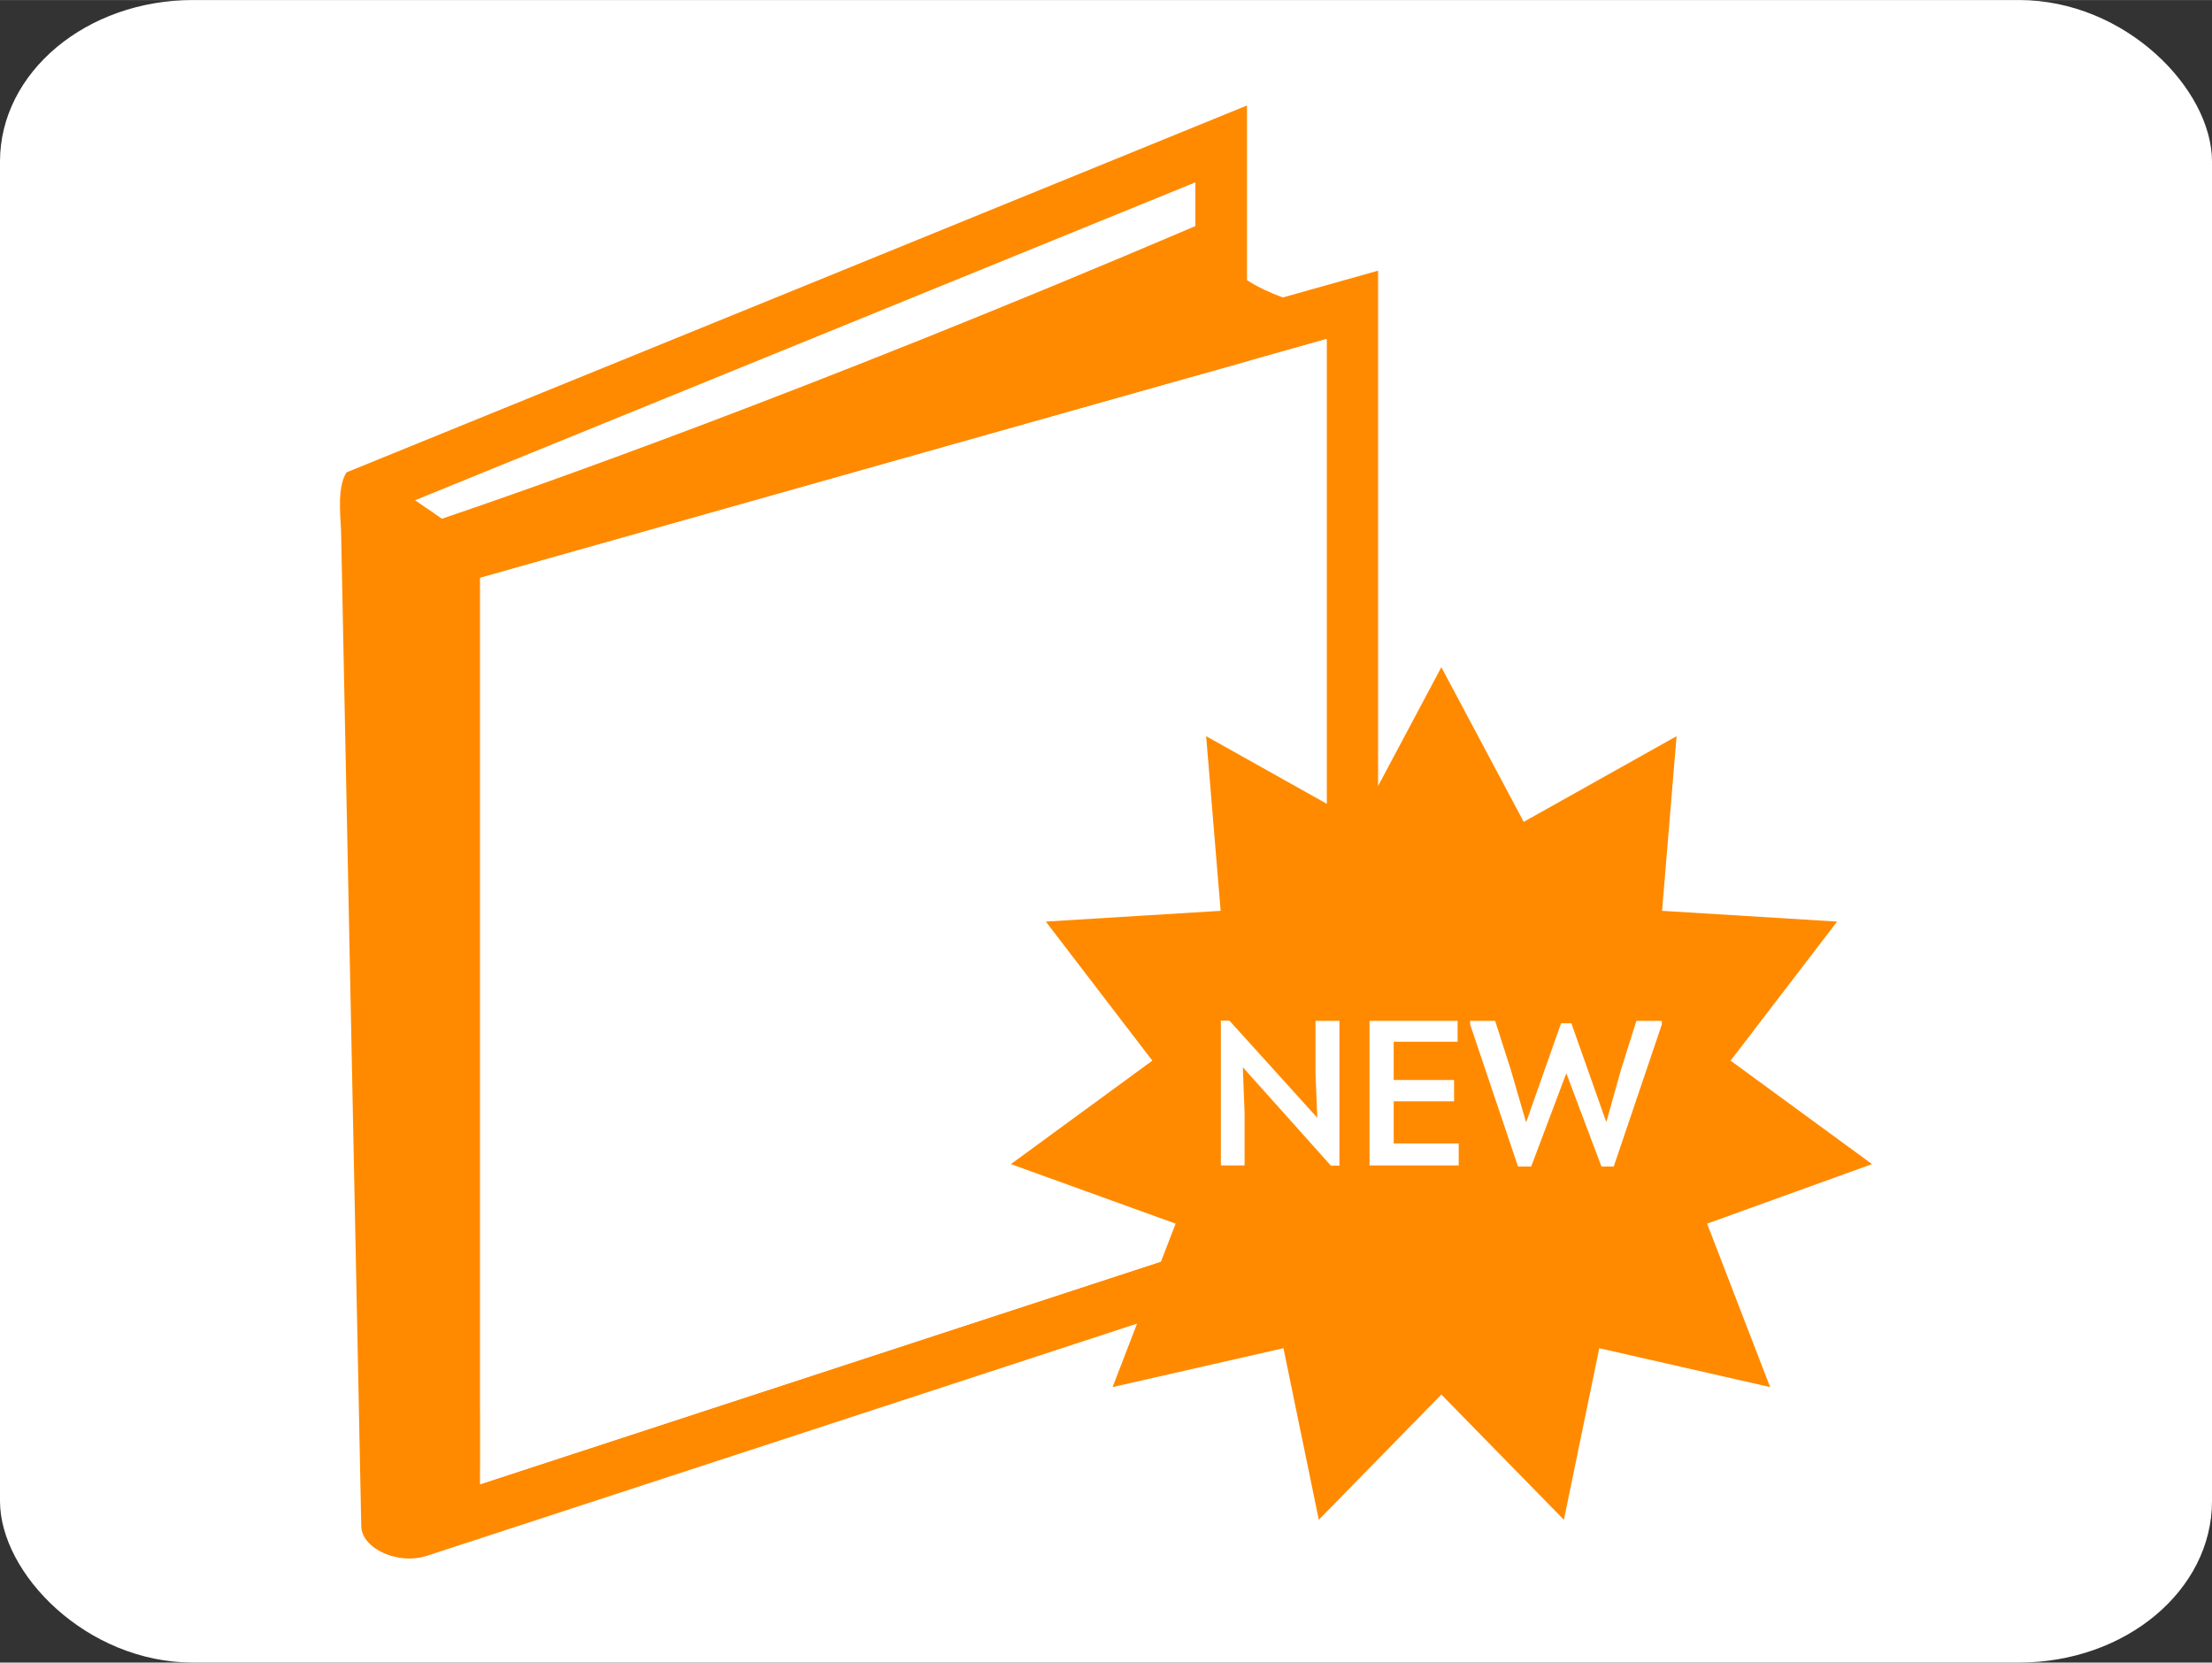
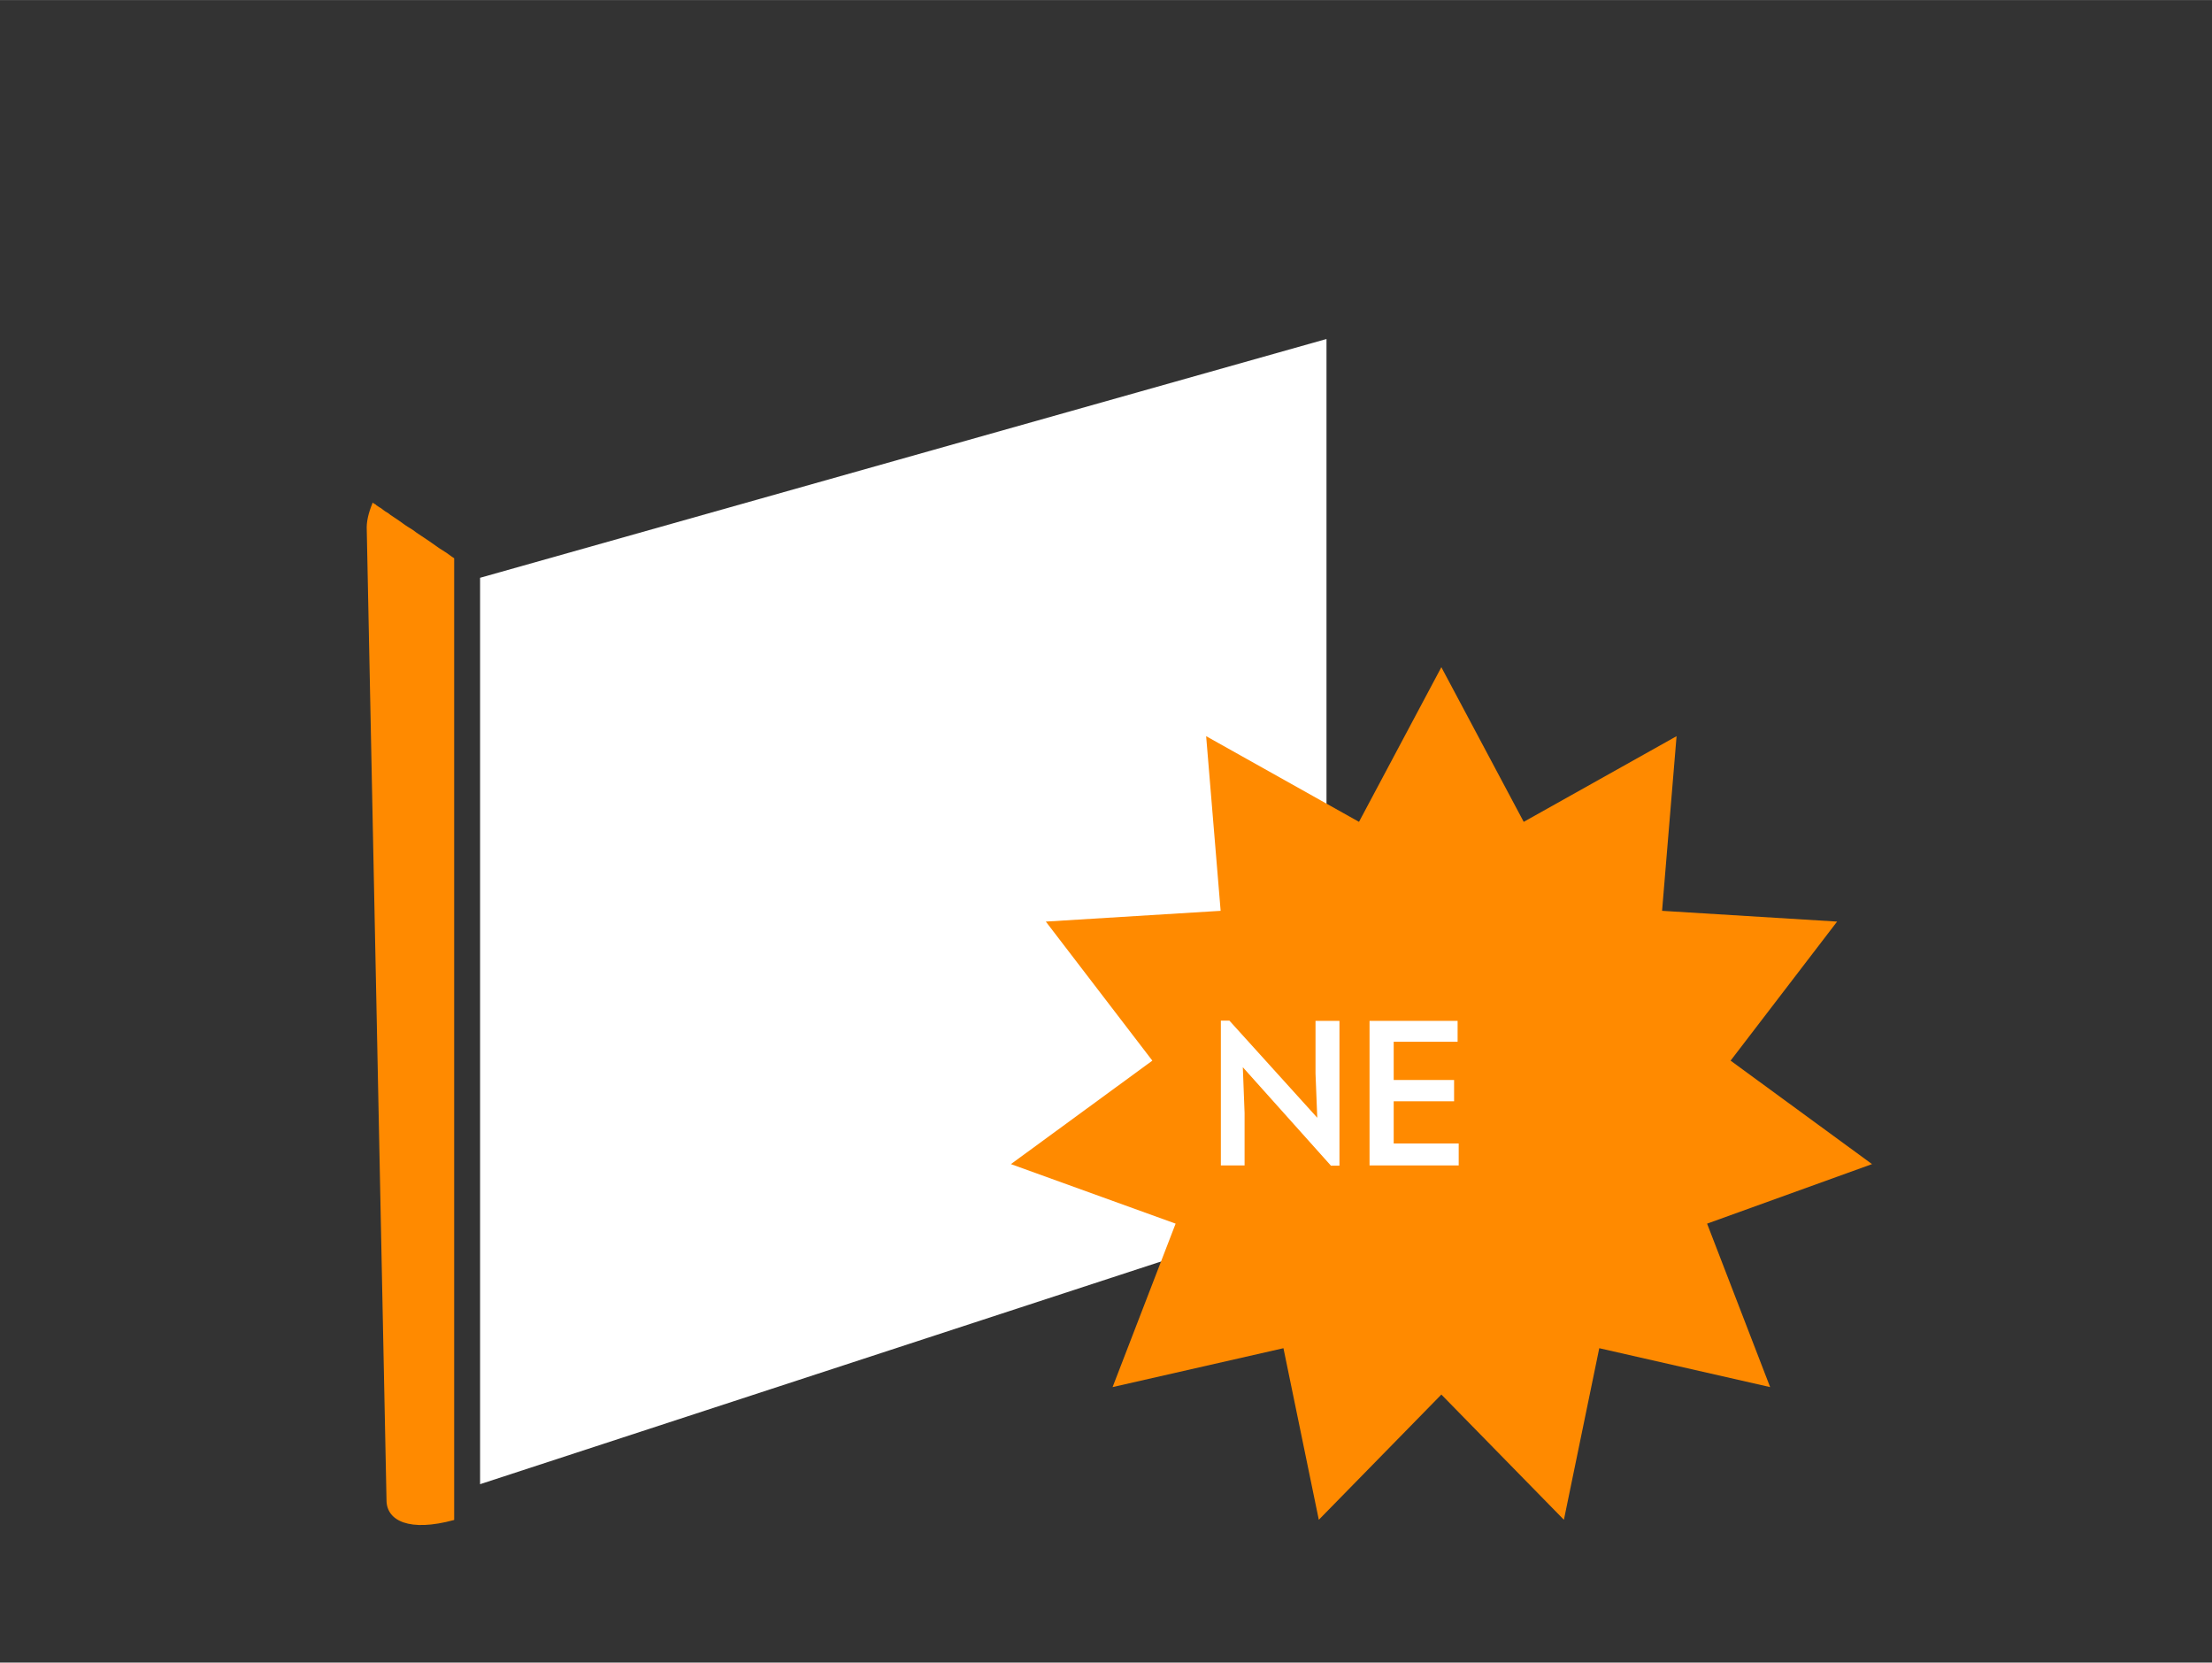
<svg xmlns="http://www.w3.org/2000/svg" xml:space="preserve" width="56.621mm" height="42.546mm" version="1.1" style="shape-rendering:geometricPrecision; text-rendering:geometricPrecision; image-rendering:optimizeQuality; fill-rule:evenodd; clip-rule:evenodd" viewBox="0 0 100.72 75.68">
  <rect x="0" y="0" width="100.72" height="75.68" fill="#333333" stroke="none" />
  <defs>
    <style type="text/css">
   
    .fil2 {fill:#FF8A00}
    .fil3 {fill:white}
    .fil0 {fill:white}
    .fil1 {fill:#FF8A00;fill-rule:nonzero}
    .fil4 {fill:white;fill-rule:nonzero}
   
  </style>
  </defs>
  <g id="Слой_x0020_1">
    <g id="_2057928642112">
-       <rect class="fil0" x="-0" width="100.72" height="75.68" rx="8.79" ry="7.35" />
      <g>
-         <path class="fil1" d="M15.78 21.5c13.67,-5.56 27.34,-11.13 41,-16.7l-0 7.95c0.49,0.32 1.04,0.57 1.63,0.79l4.34 -1.22 0 44.34c-14.42,4.72 -28.83,9.43 -43.25,14.14 -1.38,0.48 -3.02,-0.32 -3.05,-1.31l-0.92 -45.32c-0.04,-0.8 -0.17,-2.03 0.25,-2.67zm4.35 2.11c4.04,-1.37 16.56,-5.75 34.3,-13.32l0 -1.99 -35.53 14.47 0.19 0.13 -0 0 0.07 0.05 0 0 0.23 0.16 -0 0 0.08 0.05 0 0 0.25 0.17 -0 0 0.08 0.06 0 0 0.32 0.22zm36.66 -7.16c-0,12.87 -0,25.75 0,38.62l-34.92 11.72 0 0.77 38.54 -12.6 0 -39.53 -3.62 1.02zm-34.92 9.85l0 38.02 32.57 -10.93 0 -36.27 -32.57 9.19z" />
        <path class="fil2" d="M20.68 25.41l-0.12 -0.08 -0.11 -0.08 -0.11 -0.08 -0.11 -0.07 -0.11 -0.07 -0.11 -0.07 -0.1 -0.07 -0.1 -0.07 -0.1 -0.07 -0.1 -0.07 -0.1 -0.07 -0.09 -0.06 -0.09 -0.06 -0.09 -0.06 -0.09 -0.06 -0.09 -0.06 -0.09 -0.06 -0.08 -0.06 -0.08 -0.06 -0.08 -0.05 -0.08 -0.05 -0.08 -0.05 -0.08 -0.05 -0.07 -0.05 -0.07 -0.05 -0.07 -0.05 -0.07 -0.05 -0.07 -0.05 -0.06 -0.04 -0.06 -0.04 -0.06 -0.04 -0.06 -0.04 -0.06 -0.04 -0.06 -0.04 -0.05 -0.04 -0.05 -0.04 -0.05 -0.03 -0.05 -0.03 -0.05 -0.03 -0.04 -0.03 -0.04 -0.03 -0.04 -0.03 -0.04 -0.03 -0.04 -0.03 -0.04 -0.02 -0.03 -0.02 -0.03 -0.02 -0.03 -0.02 -0.03 -0.02 -0.03 -0.02 -0.02 -0.02 -0.02 -0.02 -0.02 -0.01 -0.02 -0.01 -0.02 -0.01 -0.02 -0.01 -0.01 -0.01 -0.01 -0.01 -0.01 -0.01 -0.01 -0.01 -0.01 -0 -0 -0 -0 -0 -0 -0c-0.2,0.48 -0.29,0.89 -0.27,1.24l-0 0 0.9 44.2 0 0c0.02,0.9 1.03,1.43 3.08,0.87l0 -43.77z" />
        <path class="fil3" d="M21.86 67.56c0,-29.18 0,-41.26 0,-41.26 27.26,-7.69 38.54,-10.87 38.54,-10.87l0 39.53 -38.54 12.6z" />
        <polygon class="fil2" points="65.63,30.37 69.38,37.41 76.34,33.51 75.68,41.46 83.65,41.95 78.8,48.28 85.24,52.99 77.73,55.7 80.6,63.14 72.82,61.37 71.21,69.18 65.63,63.48 60.05,69.18 58.44,61.37 50.66,63.14 53.53,55.7 46.03,52.99 52.47,48.28 47.62,41.95 55.58,41.46 54.92,33.51 61.88,37.41 " />
-         <path class="fil4" d="M60.61 53.06l0.38 0 0 -6.59 -1.09 0 0 2.4 0.08 2.01 -4 -4.42 -0.39 0 0 6.59 1.08 0 0 -2.39 -0.08 -2.08 4.02 4.49zm5.76 -6.59l-4.01 0 0 6.58 4.06 0 0 -1 -2.96 0 0 -1.92 2.75 0 0 -0.97 -2.75 0 0 -1.74 2.91 0 0 -0.96zm4.71 0.11l-1.58 4.48 -0.02 0 -0.69 -2.37 -0.71 -2.22 -1.14 0 0 0.16 2.18 6.47 0.6 0 1.59 -4.22 0.02 0 1.59 4.22 0.56 0 2.19 -6.47 0 -0.16 -1.16 0 -0.7 2.22 -0.66 2.36 -0.02 0 -1.58 -4.47 -0.49 0z" />
+         <path class="fil4" d="M60.61 53.06l0.38 0 0 -6.59 -1.09 0 0 2.4 0.08 2.01 -4 -4.42 -0.39 0 0 6.59 1.08 0 0 -2.39 -0.08 -2.08 4.02 4.49zm5.76 -6.59l-4.01 0 0 6.58 4.06 0 0 -1 -2.96 0 0 -1.92 2.75 0 0 -0.97 -2.75 0 0 -1.74 2.91 0 0 -0.96zm4.71 0.11z" />
      </g>
    </g>
  </g>
</svg>